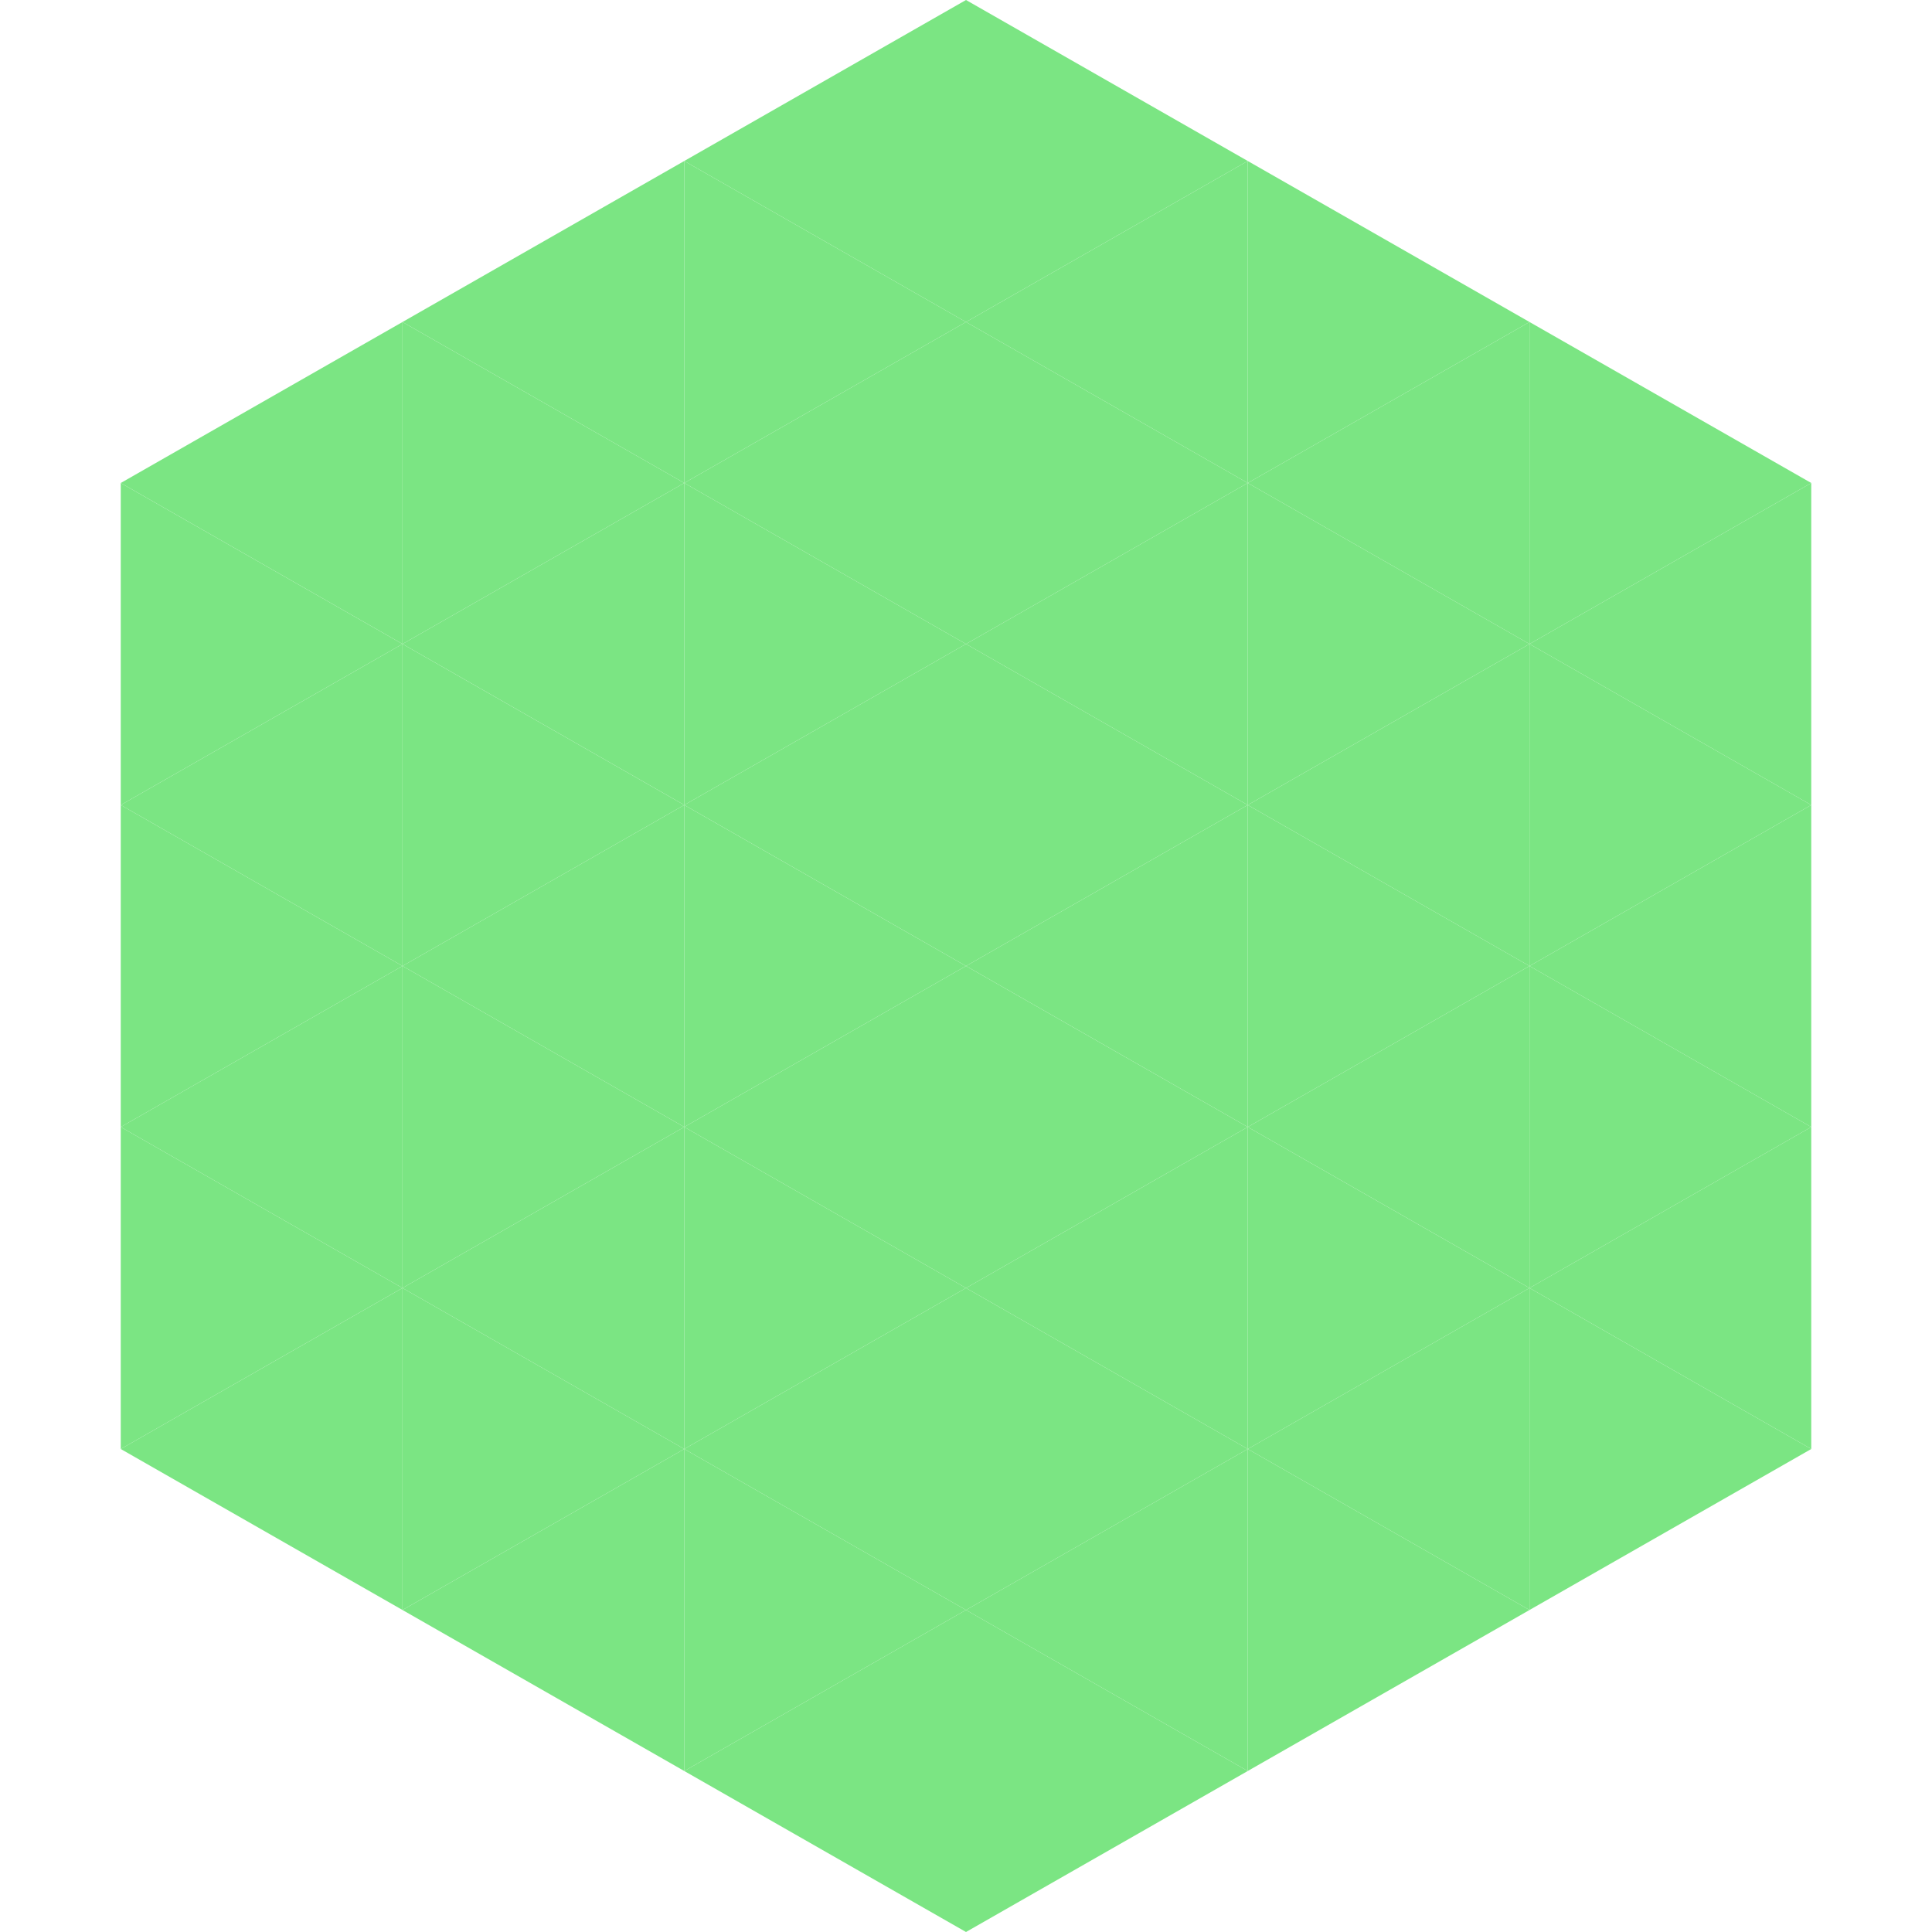
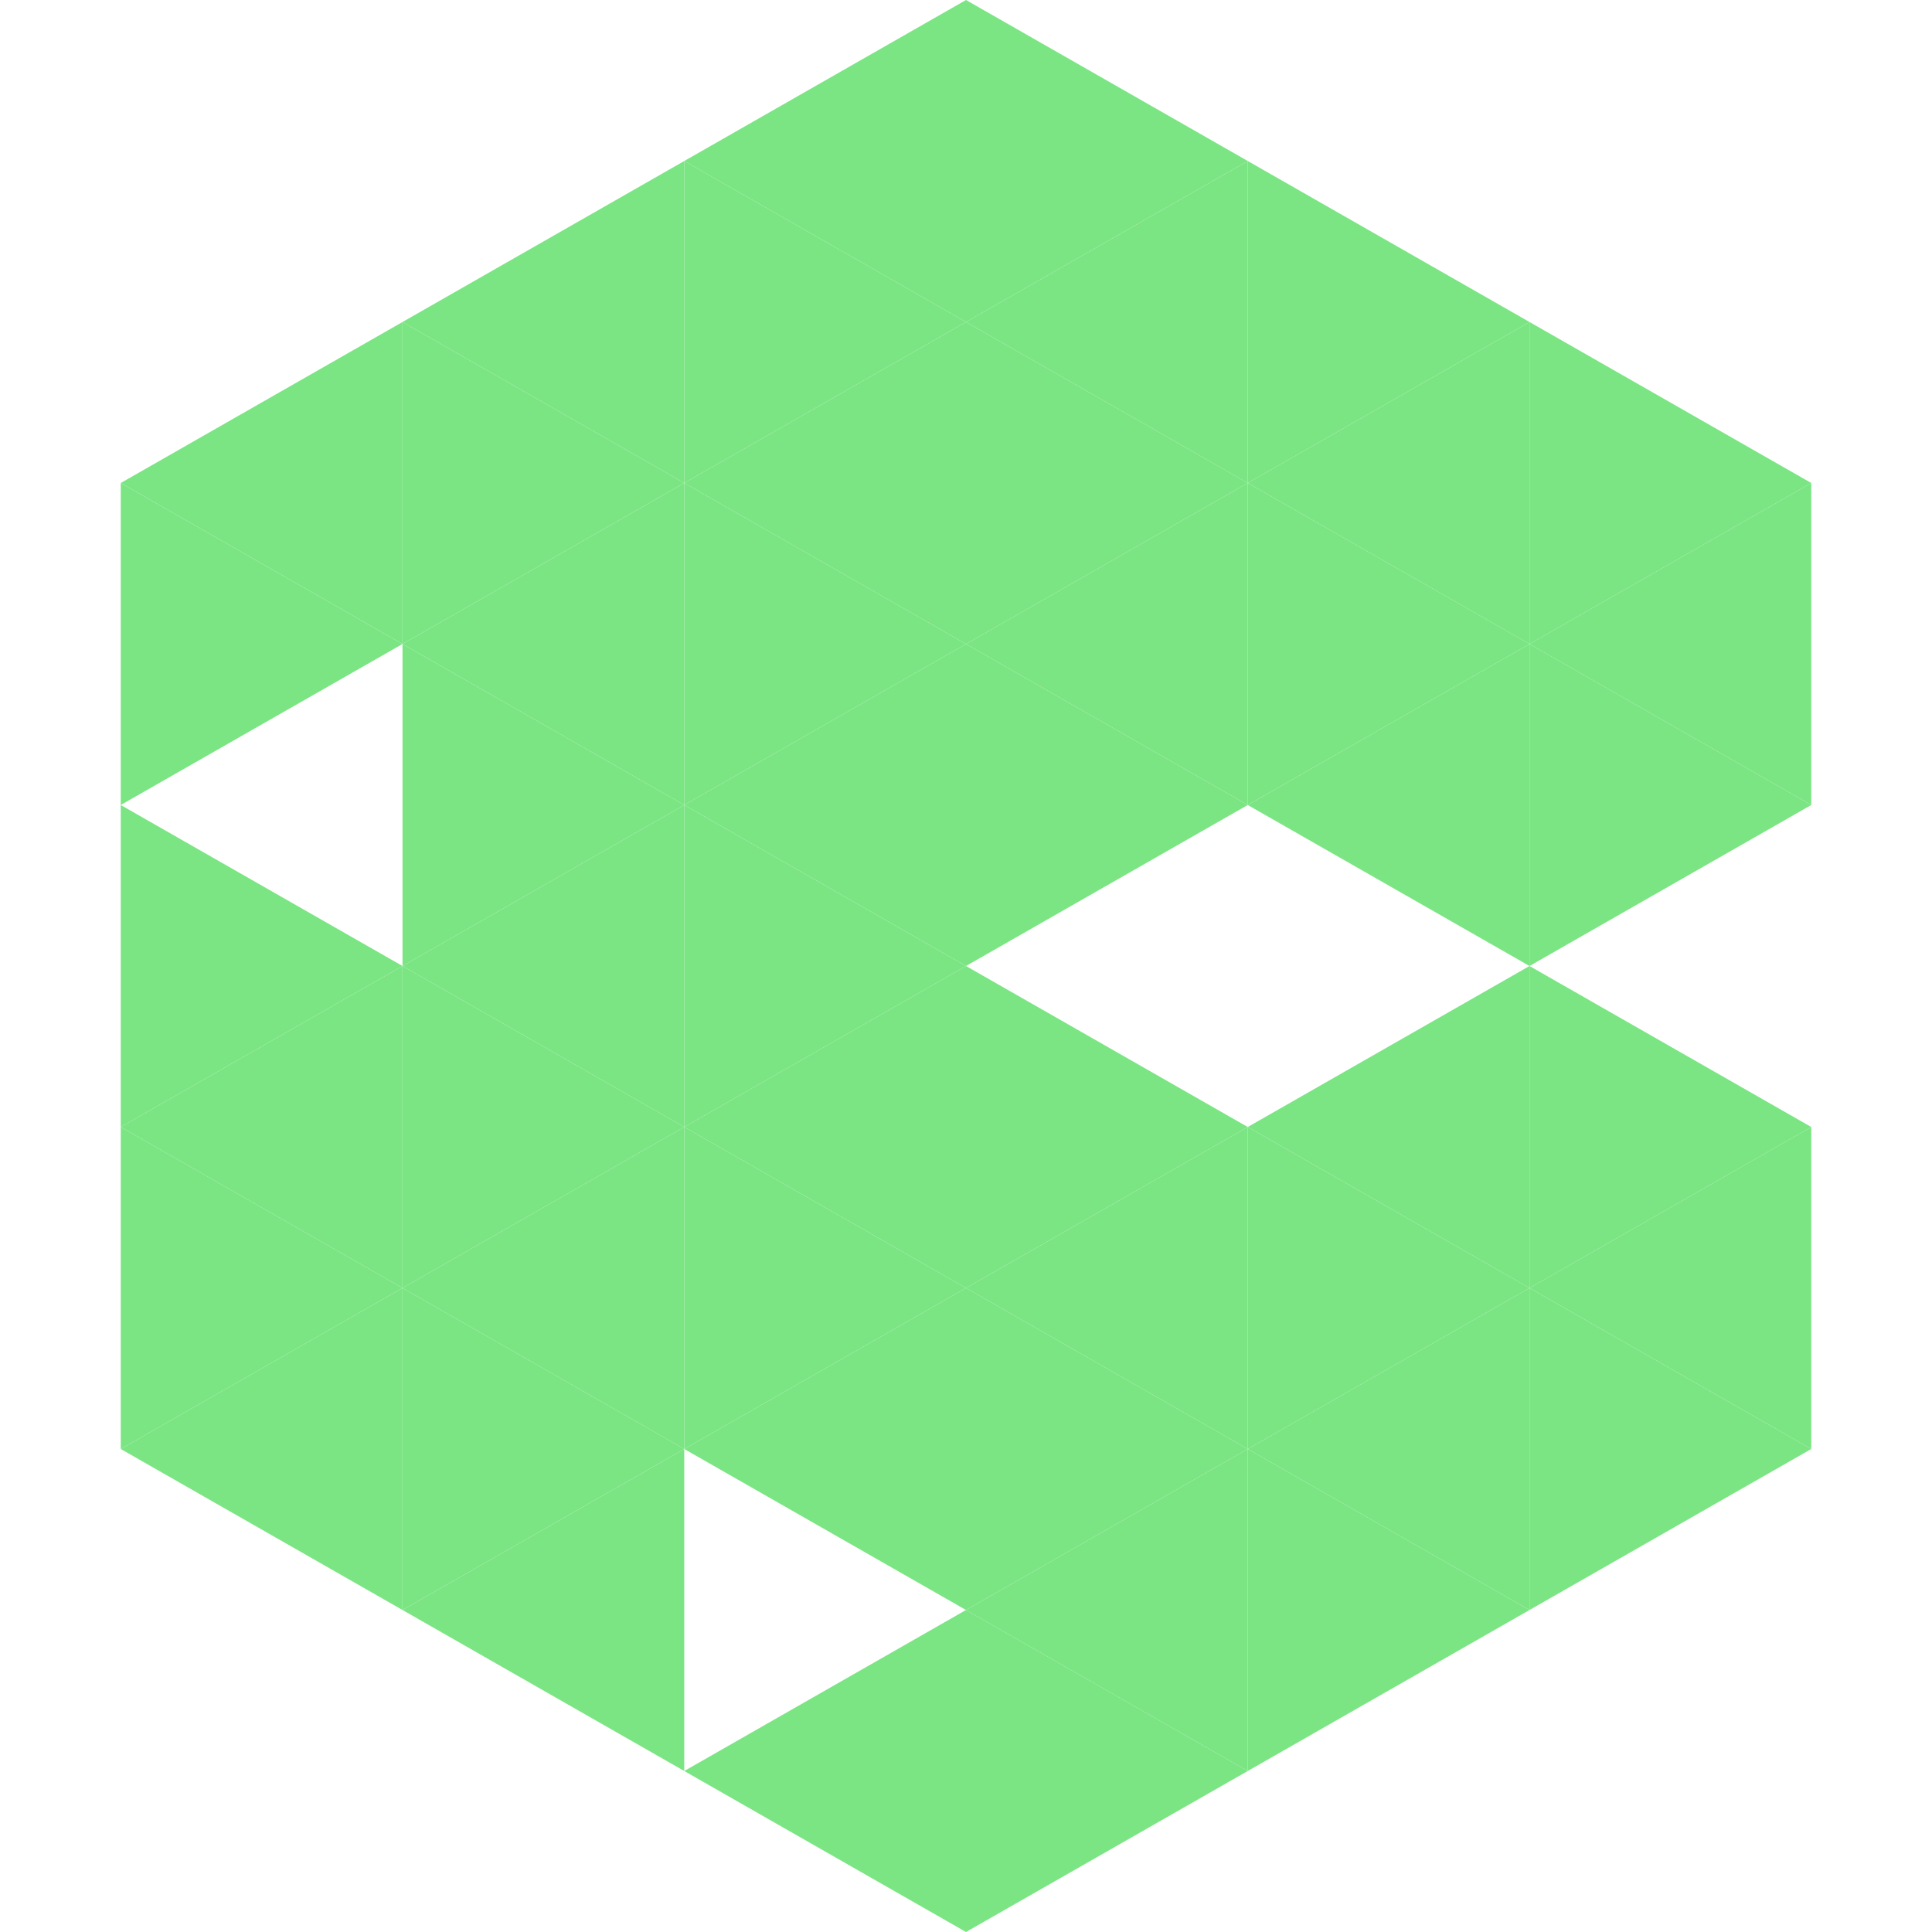
<svg xmlns="http://www.w3.org/2000/svg" width="240" height="240">
  <polygon points="50,40 15,60 50,80" style="fill:rgb(123,229,131)" />
  <polygon points="190,40 225,60 190,80" style="fill:rgb(123,229,131)" />
  <polygon points="15,60 50,80 15,100" style="fill:rgb(123,229,131)" />
  <polygon points="225,60 190,80 225,100" style="fill:rgb(123,229,131)" />
-   <polygon points="50,80 15,100 50,120" style="fill:rgb(123,229,131)" />
  <polygon points="190,80 225,100 190,120" style="fill:rgb(123,229,131)" />
  <polygon points="15,100 50,120 15,140" style="fill:rgb(123,229,131)" />
-   <polygon points="225,100 190,120 225,140" style="fill:rgb(123,229,131)" />
  <polygon points="50,120 15,140 50,160" style="fill:rgb(123,229,131)" />
  <polygon points="190,120 225,140 190,160" style="fill:rgb(123,229,131)" />
  <polygon points="15,140 50,160 15,180" style="fill:rgb(123,229,131)" />
  <polygon points="225,140 190,160 225,180" style="fill:rgb(123,229,131)" />
  <polygon points="50,160 15,180 50,200" style="fill:rgb(123,229,131)" />
  <polygon points="190,160 225,180 190,200" style="fill:rgb(123,229,131)" />
  <polygon points="15,180 50,200 15,220" style="fill:rgb(255,255,255); fill-opacity:0" />
  <polygon points="225,180 190,200 225,220" style="fill:rgb(255,255,255); fill-opacity:0" />
  <polygon points="50,0 85,20 50,40" style="fill:rgb(255,255,255); fill-opacity:0" />
  <polygon points="190,0 155,20 190,40" style="fill:rgb(255,255,255); fill-opacity:0" />
  <polygon points="85,20 50,40 85,60" style="fill:rgb(123,229,131)" />
  <polygon points="155,20 190,40 155,60" style="fill:rgb(123,229,131)" />
  <polygon points="50,40 85,60 50,80" style="fill:rgb(123,229,131)" />
  <polygon points="190,40 155,60 190,80" style="fill:rgb(123,229,131)" />
  <polygon points="85,60 50,80 85,100" style="fill:rgb(123,229,131)" />
  <polygon points="155,60 190,80 155,100" style="fill:rgb(123,229,131)" />
  <polygon points="50,80 85,100 50,120" style="fill:rgb(123,229,131)" />
  <polygon points="190,80 155,100 190,120" style="fill:rgb(123,229,131)" />
  <polygon points="85,100 50,120 85,140" style="fill:rgb(123,229,131)" />
-   <polygon points="155,100 190,120 155,140" style="fill:rgb(123,229,131)" />
  <polygon points="50,120 85,140 50,160" style="fill:rgb(123,229,131)" />
  <polygon points="190,120 155,140 190,160" style="fill:rgb(123,229,131)" />
  <polygon points="85,140 50,160 85,180" style="fill:rgb(123,229,131)" />
  <polygon points="155,140 190,160 155,180" style="fill:rgb(123,229,131)" />
  <polygon points="50,160 85,180 50,200" style="fill:rgb(123,229,131)" />
  <polygon points="190,160 155,180 190,200" style="fill:rgb(123,229,131)" />
  <polygon points="85,180 50,200 85,220" style="fill:rgb(123,229,131)" />
  <polygon points="155,180 190,200 155,220" style="fill:rgb(123,229,131)" />
  <polygon points="120,0 85,20 120,40" style="fill:rgb(123,229,131)" />
  <polygon points="120,0 155,20 120,40" style="fill:rgb(123,229,131)" />
  <polygon points="85,20 120,40 85,60" style="fill:rgb(123,229,131)" />
  <polygon points="155,20 120,40 155,60" style="fill:rgb(123,229,131)" />
  <polygon points="120,40 85,60 120,80" style="fill:rgb(123,229,131)" />
  <polygon points="120,40 155,60 120,80" style="fill:rgb(123,229,131)" />
  <polygon points="85,60 120,80 85,100" style="fill:rgb(123,229,131)" />
  <polygon points="155,60 120,80 155,100" style="fill:rgb(123,229,131)" />
  <polygon points="120,80 85,100 120,120" style="fill:rgb(123,229,131)" />
  <polygon points="120,80 155,100 120,120" style="fill:rgb(123,229,131)" />
  <polygon points="85,100 120,120 85,140" style="fill:rgb(123,229,131)" />
-   <polygon points="155,100 120,120 155,140" style="fill:rgb(123,229,131)" />
  <polygon points="120,120 85,140 120,160" style="fill:rgb(123,229,131)" />
  <polygon points="120,120 155,140 120,160" style="fill:rgb(123,229,131)" />
  <polygon points="85,140 120,160 85,180" style="fill:rgb(123,229,131)" />
  <polygon points="155,140 120,160 155,180" style="fill:rgb(123,229,131)" />
  <polygon points="120,160 85,180 120,200" style="fill:rgb(123,229,131)" />
  <polygon points="120,160 155,180 120,200" style="fill:rgb(123,229,131)" />
-   <polygon points="85,180 120,200 85,220" style="fill:rgb(123,229,131)" />
  <polygon points="155,180 120,200 155,220" style="fill:rgb(123,229,131)" />
  <polygon points="120,200 85,220 120,240" style="fill:rgb(123,229,131)" />
  <polygon points="120,200 155,220 120,240" style="fill:rgb(123,229,131)" />
  <polygon points="85,220 120,240 85,260" style="fill:rgb(255,255,255); fill-opacity:0" />
  <polygon points="155,220 120,240 155,260" style="fill:rgb(255,255,255); fill-opacity:0" />
</svg>